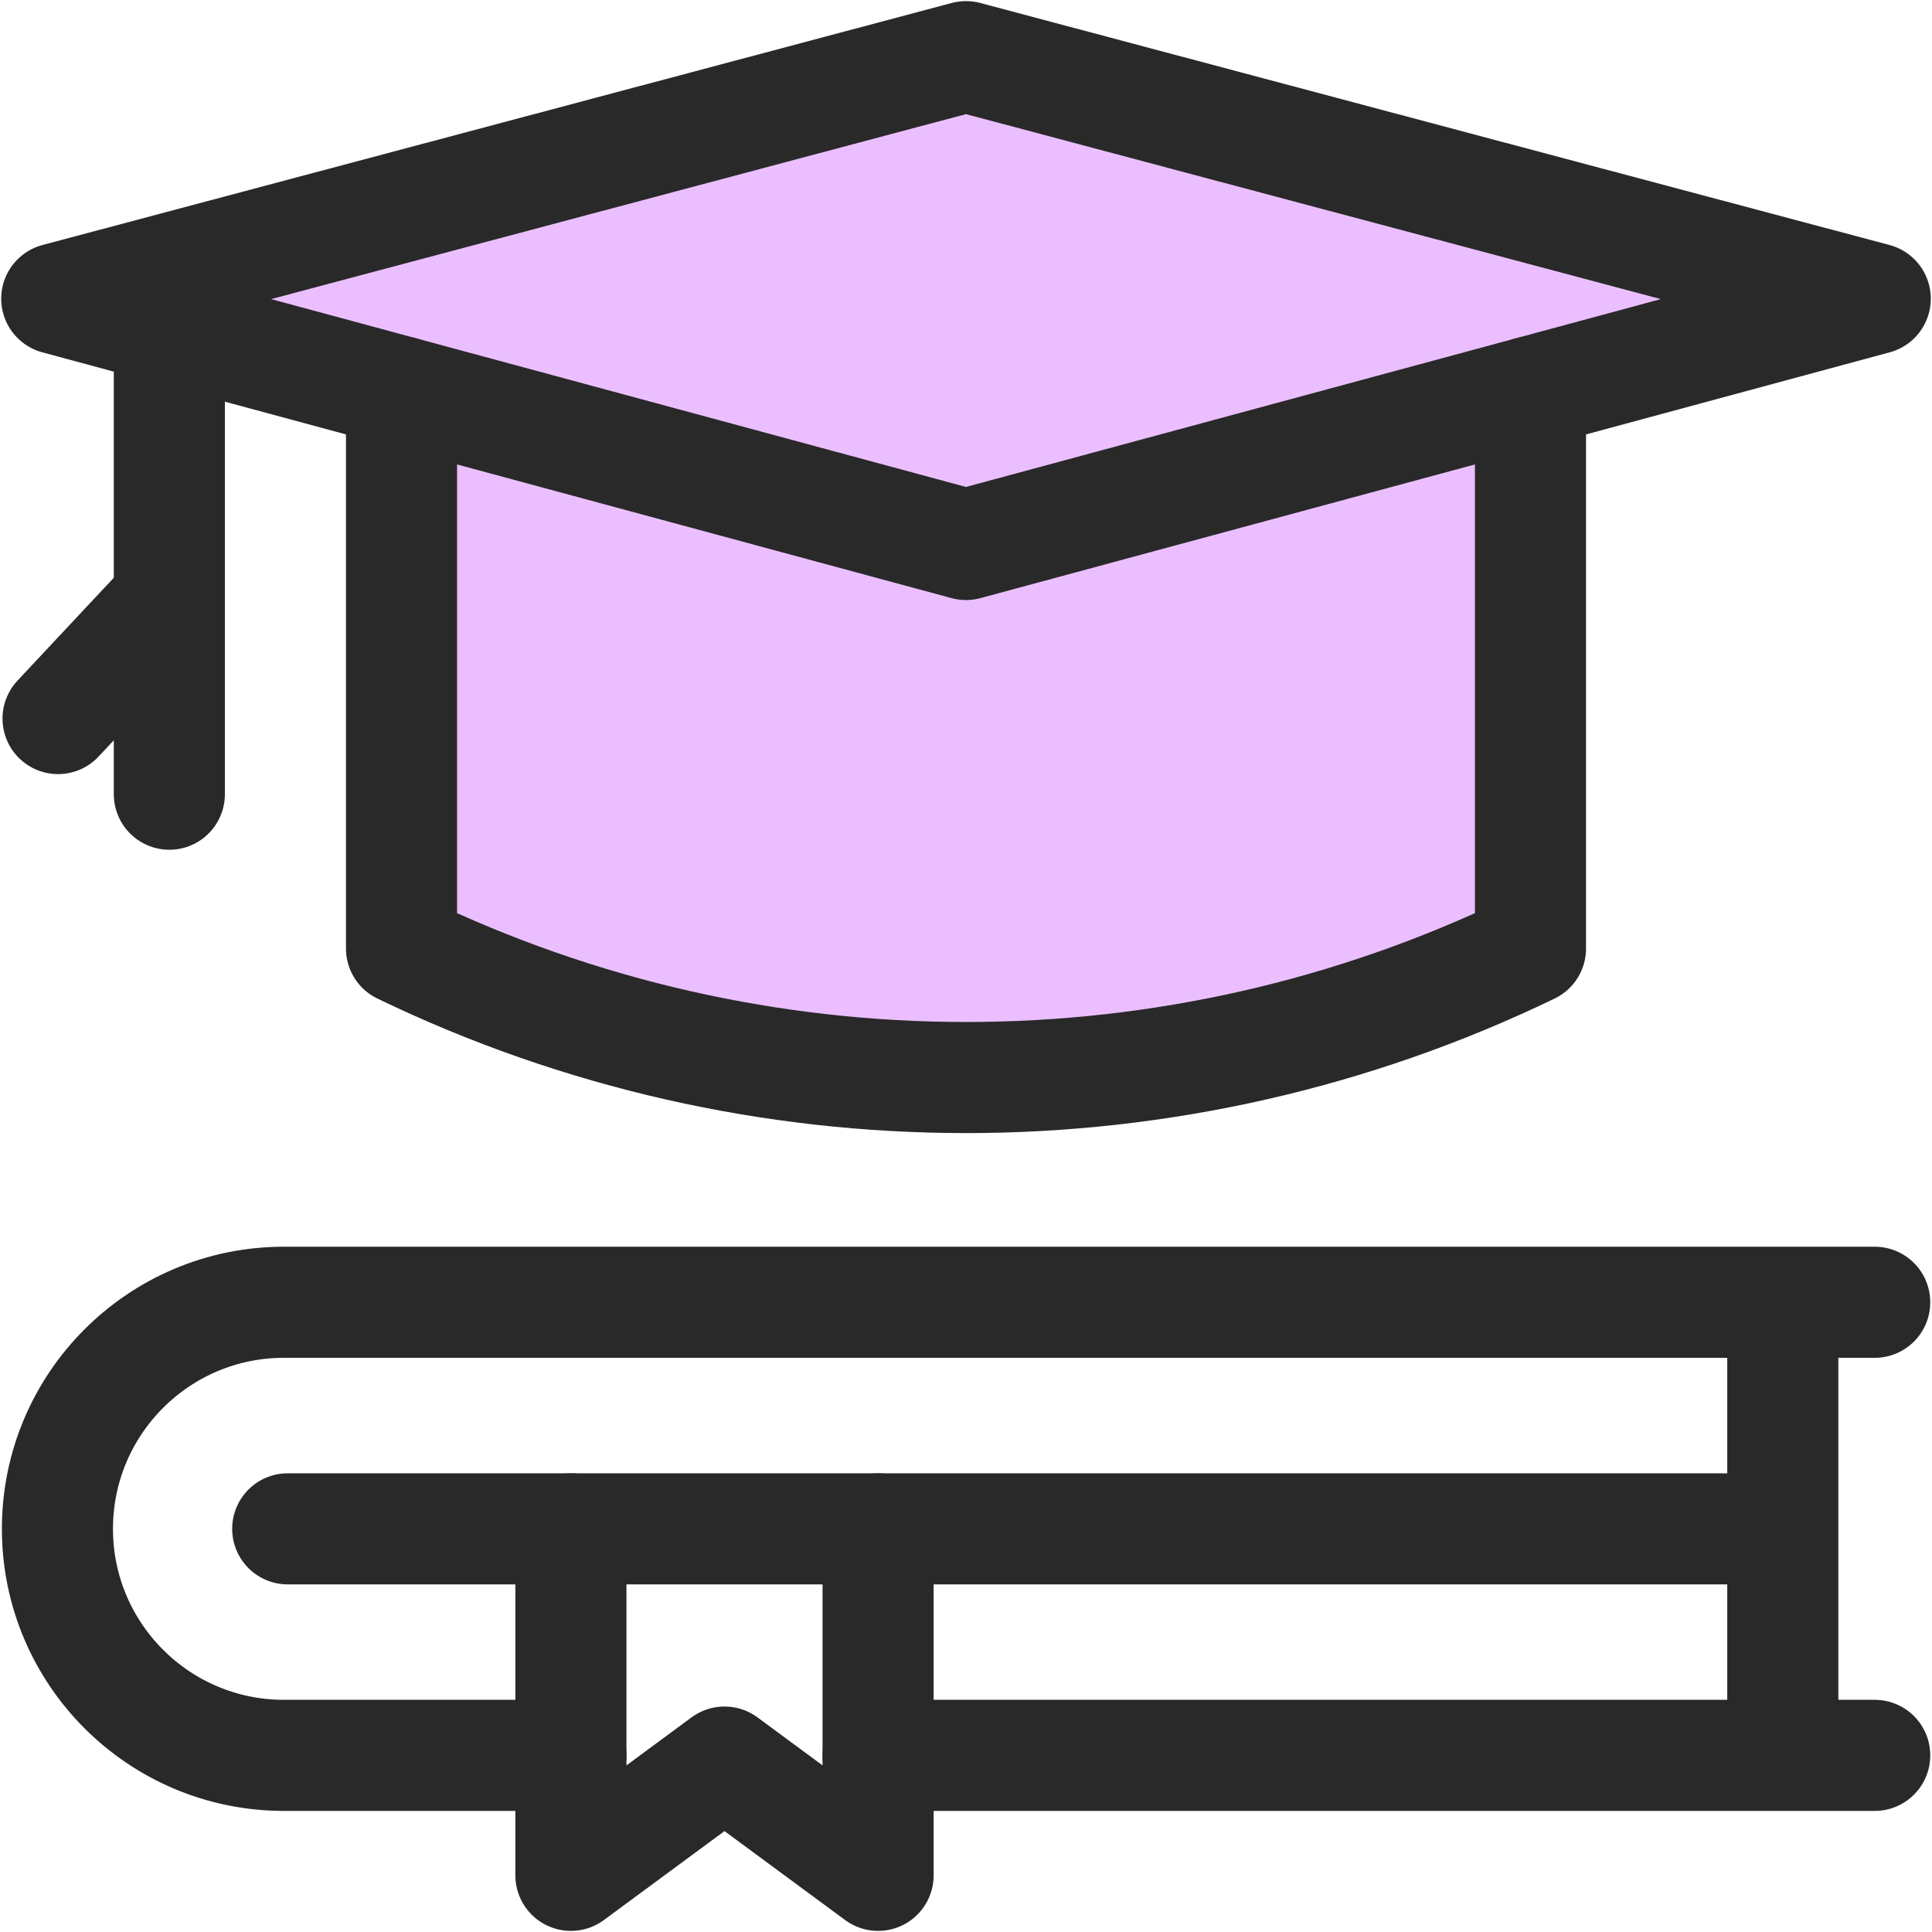
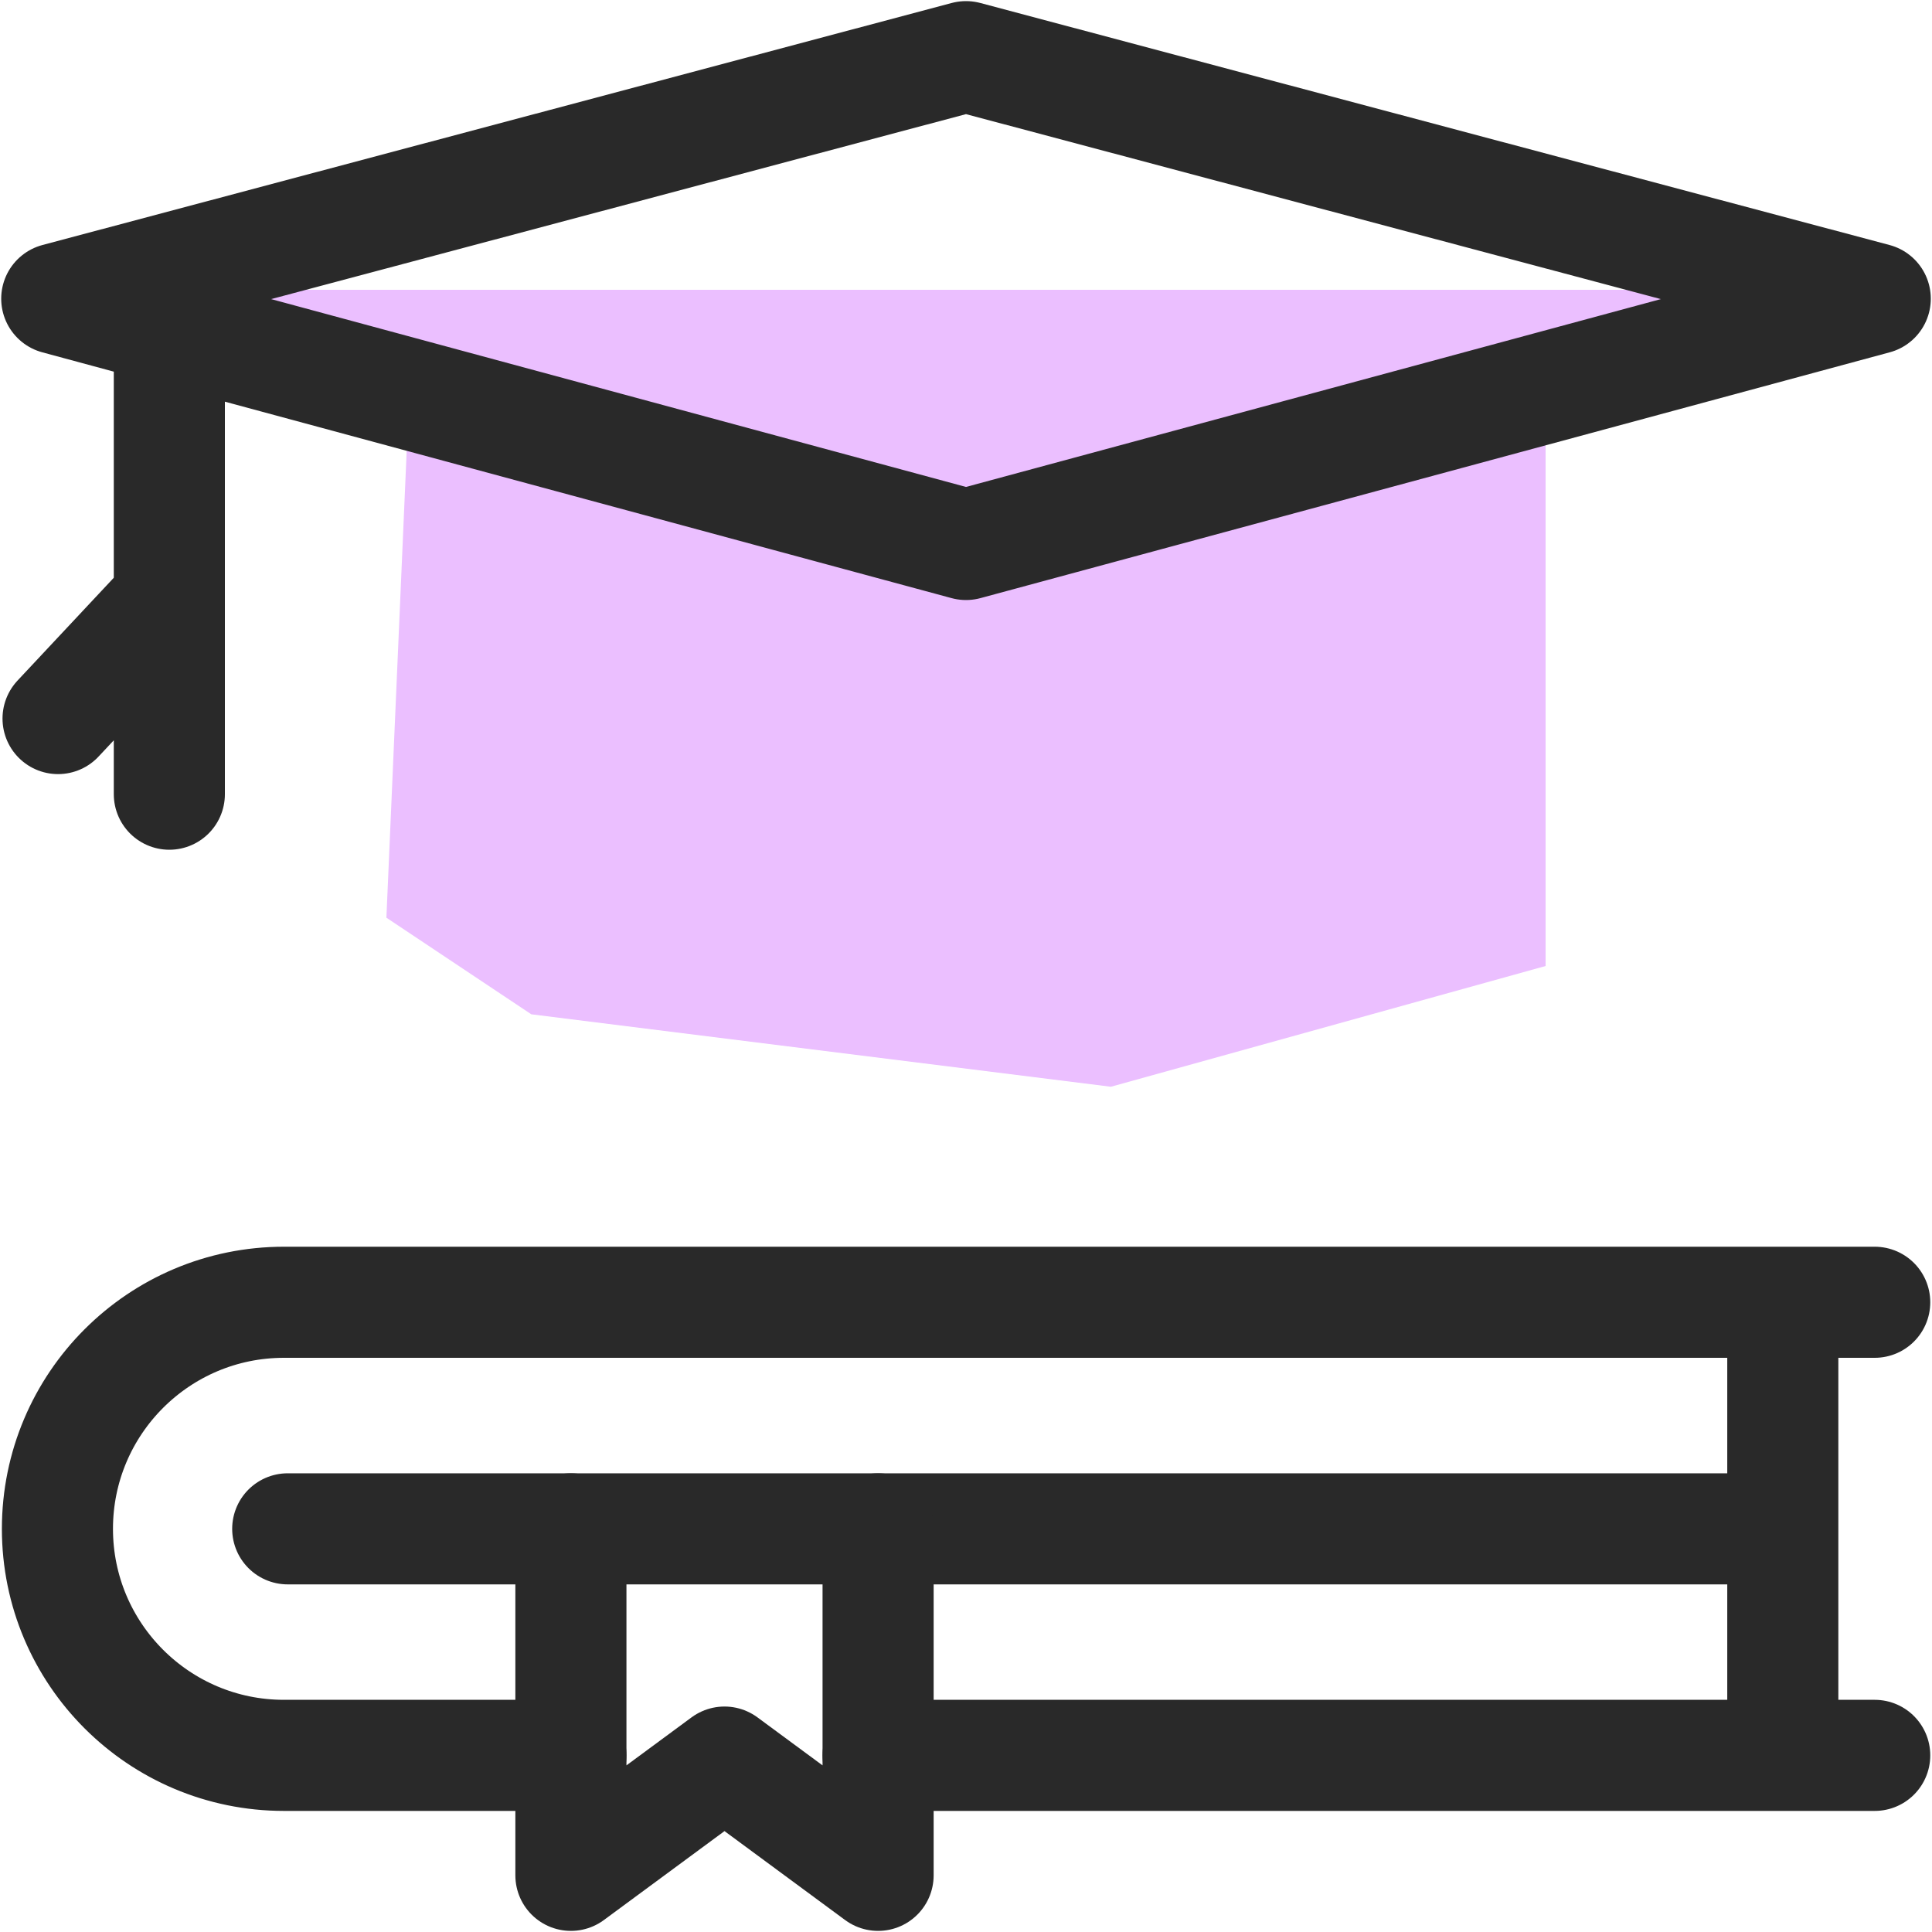
<svg xmlns="http://www.w3.org/2000/svg" width="40" height="40" viewBox="0 0 40 40" fill="none">
  <g clip-path="url(#clip0_20_996)">
-     <path d="M32 20V7.5L38 6L20 0.5L3 6L8.5 7.5L8 19L11 21L23 22.5L32 20Z" fill="#EBBFFF" />
-     <path d="M8.313 8.113V19.638C15.686 23.2 24.314 23.2 31.687 19.638V8.113" stroke="#292929" stroke-width="2.3" stroke-miterlimit="10" stroke-linecap="round" stroke-linejoin="round" />
+     <path d="M32 20V7.5L38 6L3 6L8.5 7.5L8 19L11 21L23 22.5L32 20Z" fill="#EBBFFF" />
    <path d="M3.506 7.007V12.416M3.506 12.416L1.202 14.877M3.506 12.416V16.443M11.82 36.343H5.879C3.289 36.343 1.189 34.243 1.189 31.653C1.189 29.062 3.289 26.962 5.879 26.962H38.814M38.814 36.343H18.18M5.957 31.653H36.911M36.911 26.962V36.256M20 1.173L38.825 6.184L20 11.273L1.175 6.184L20 1.173Z" stroke="#292929" stroke-width="2.3" stroke-miterlimit="10" stroke-linecap="round" stroke-linejoin="round" />
    <path d="M18.18 31.653V38.827L15 36.482L11.82 38.827V31.653" stroke="#292929" stroke-width="2.3" stroke-miterlimit="10" stroke-linecap="round" stroke-linejoin="round" />
  </g>
  <defs>
    <clipPath id="clip0_20_996">
      <rect width="40" height="40" fill="white" />
    </clipPath>
  </defs>
</svg>